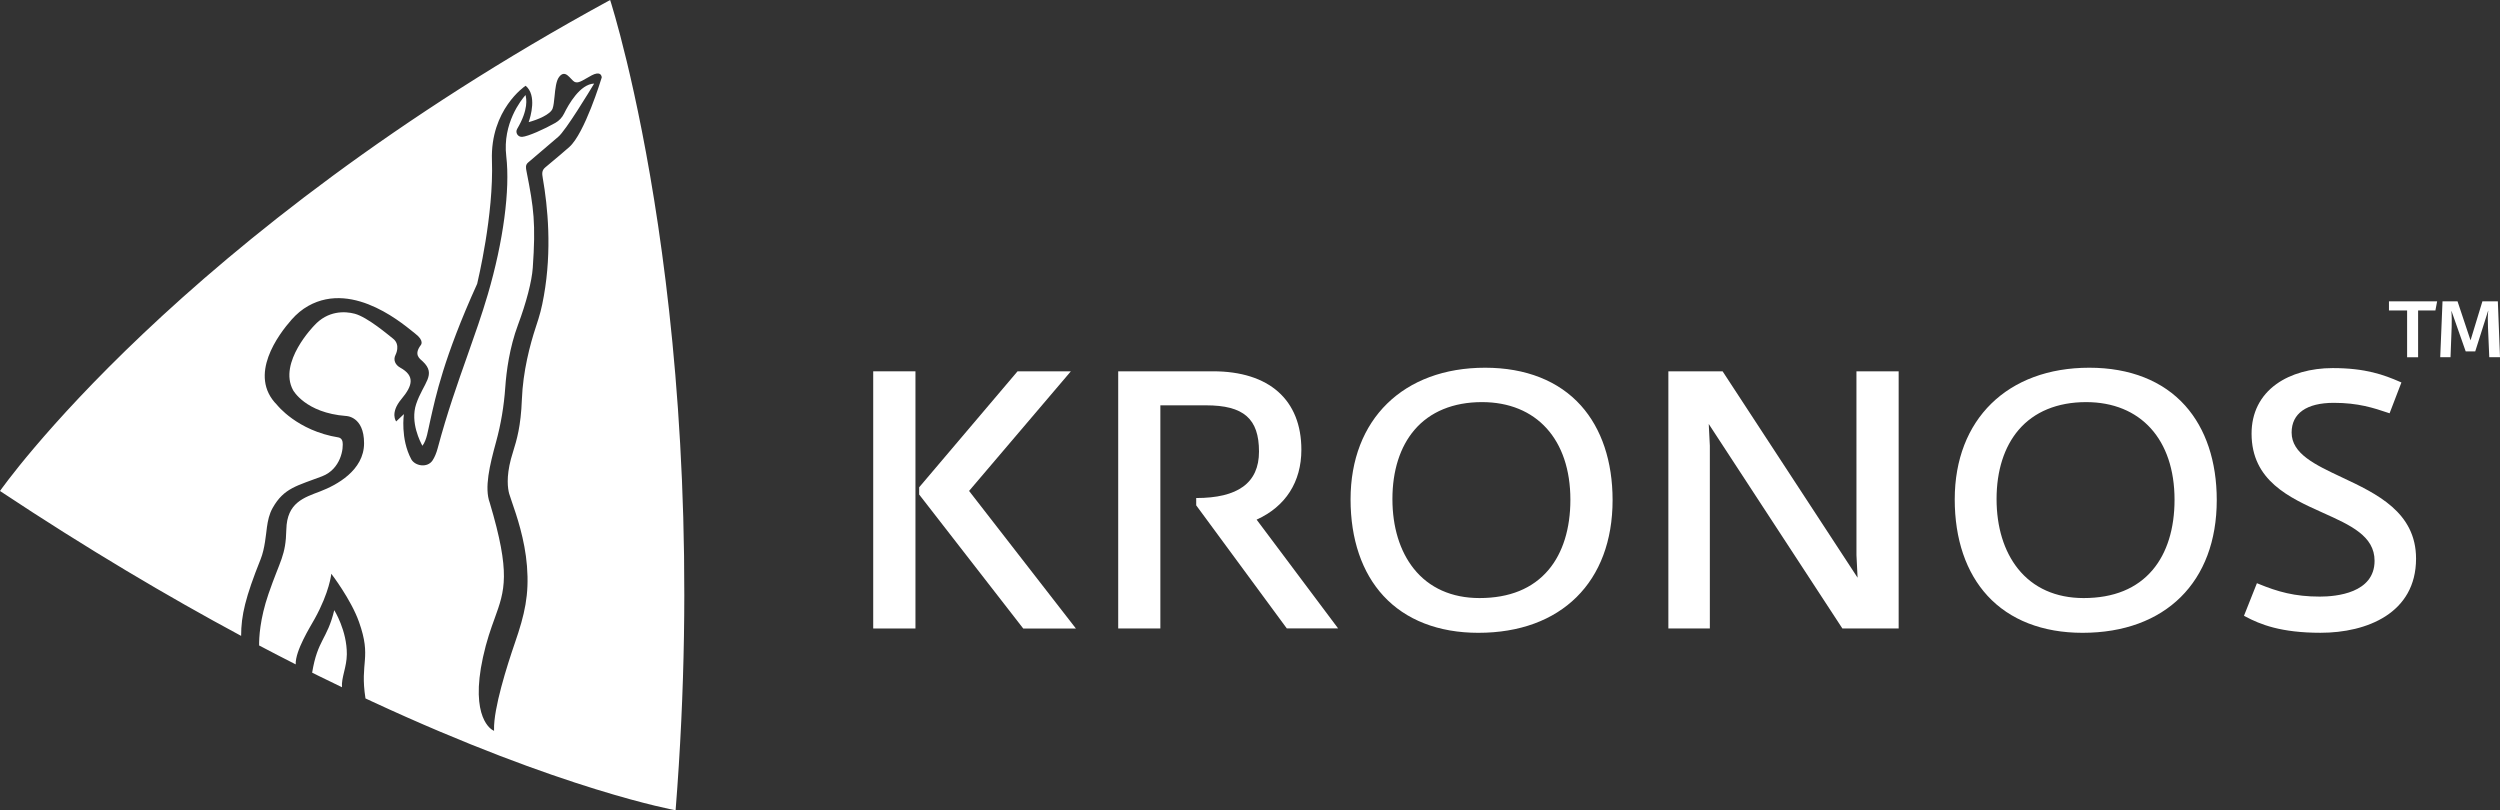
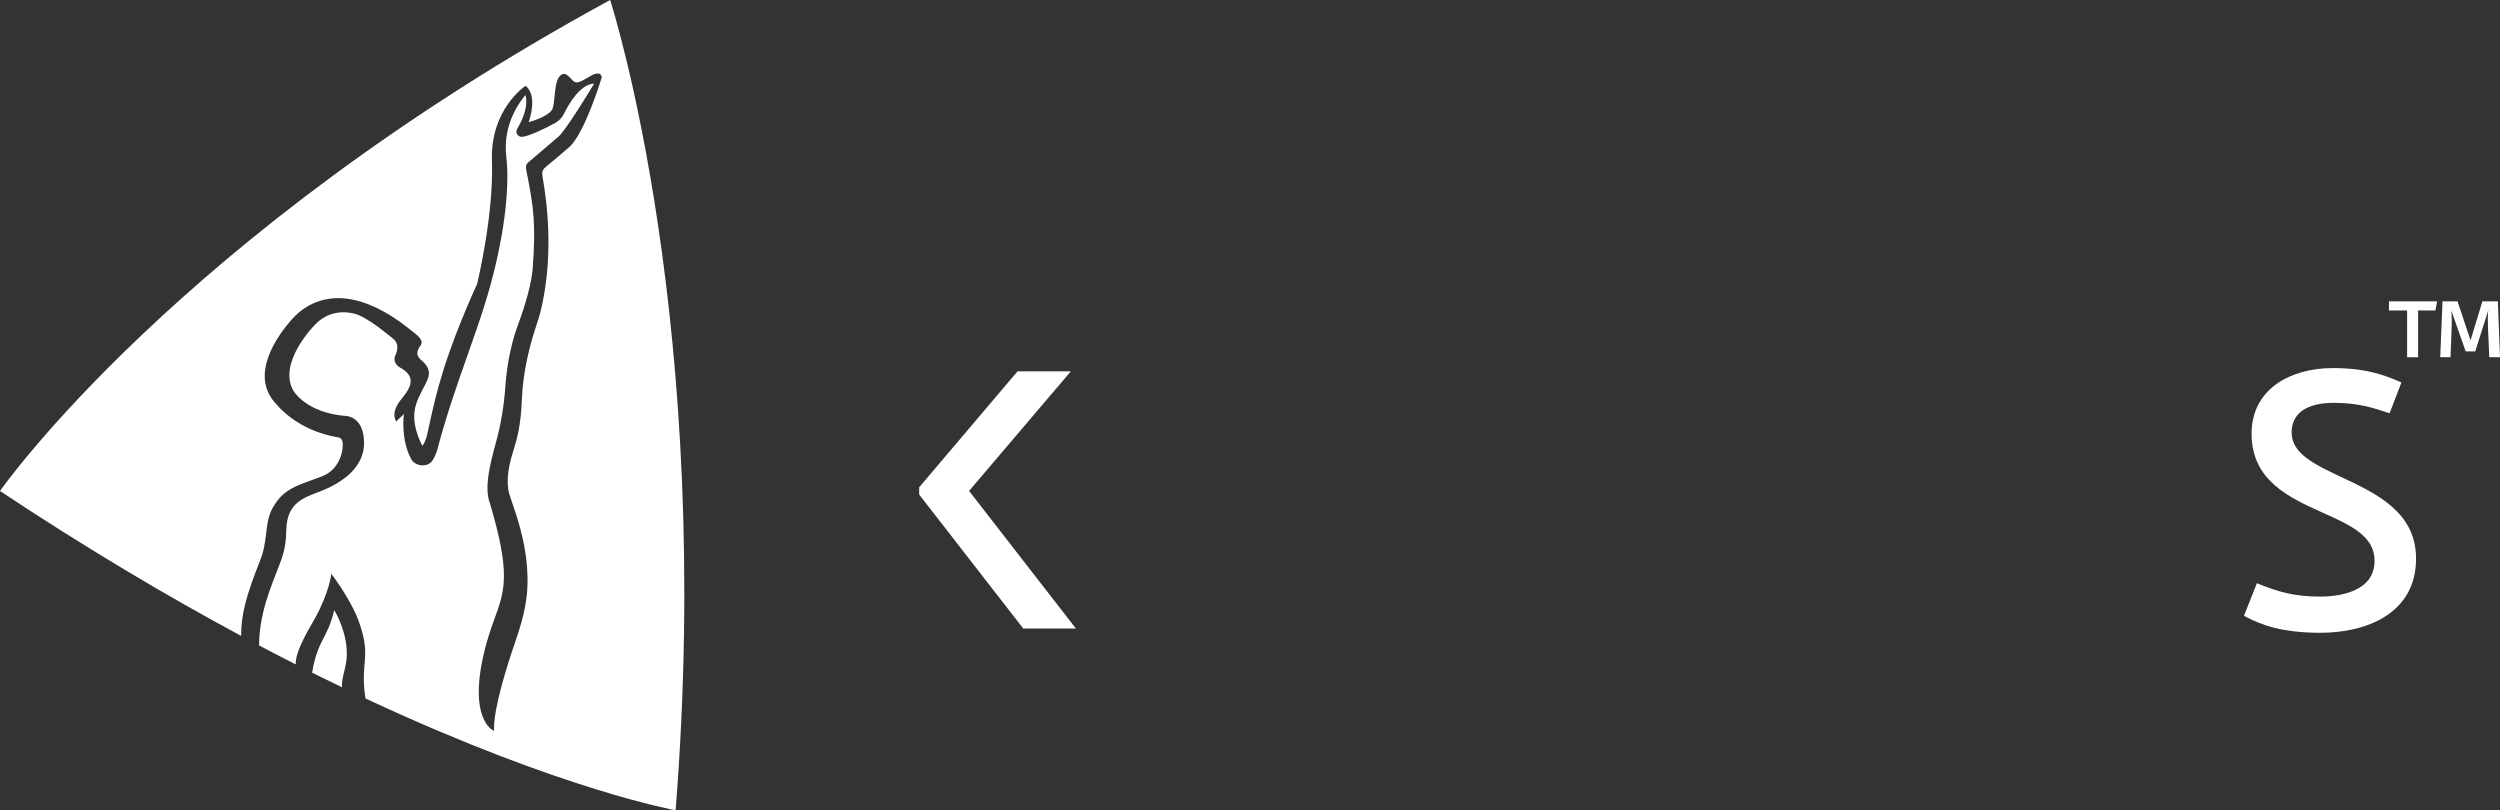
<svg xmlns="http://www.w3.org/2000/svg" version="1.1" x="0px" y="0px" viewBox="0 0 1661.79 538.58" style="enable-background:new 0 0 1661.79 538.58;" xml:space="preserve">
  <rect x="0" y="0" width="1661.79" height="538.58" fill="#333333" stroke="none" />
  <style type="text/css">
	.st0{fill:#ffffff;}
</style>
  <g id="Layer_1">
</g>
  <g id="Layer_2">
    <g>
      <polygon class="st0" points="711.82,246.82 676.38,246.82 611.23,323.62 610.98,323.92 610.98,328.71 680.16,417.78    715.17,417.78 644.16,326.33   " />
-       <rect x="580.44" y="246.82" class="st0" width="28.08" height="170.95" />
      <g>
-         <path class="st0" d="M855.35,417.71h34.11l-54.17-72.3c19.32-8.74,29.75-25.13,29.75-46.44c0-33.15-21.4-52.16-58.72-52.16     h-63.03v170.95h28.02v-64.49v-21.9v-61.94h30.37c25,0,35.2,8.9,35.2,30.73c0,21-14.21,30.89-41.74,30.89l0,4.86L855.35,417.71z" />
-         <path class="st0" d="M1043.86,332.18c0,19.22-5.02,35.34-14.5,46.59c-10.5,12.46-25.96,18.77-45.96,18.77     c-18.39,0-33.48-6.75-43.64-19.52c-9.29-11.68-14.2-27.69-14.2-46.32c0-18.82,5.06-34.7,14.65-45.93     c10.31-12.09,25.83-18.48,44.86-18.48C1021.33,267.29,1043.86,292.16,1043.86,332.18 M987.21,244.43     c-54.35,0-89.47,34.35-89.47,87.51c0,26.47,7.55,48.66,21.85,64.15c14.81,16.06,36.63,24.55,63.09,24.55     c55.04,0,89.23-33.81,89.23-88.23c0-25.72-7.26-47.43-21-62.8C1036.18,253.15,1014.15,244.43,987.21,244.43" />
-       </g>
-       <polygon class="st0" points="1145.04,246.82 1108.99,246.82 1108.99,417.77 1136.56,417.77 1136.56,296.3 1135.83,281.83    1224.67,417.77 1262.07,417.77 1262.07,246.82 1234.01,246.82 1234.02,369.01 1234.77,384.01   " />
-       <path class="st0" d="M1430.95,378.77c-10.5,12.46-25.96,18.77-45.96,18.77c-18.39,0-33.48-6.75-43.64-19.52    c-9.29-11.68-14.2-27.69-14.2-46.32c0-18.82,5.06-34.7,14.65-45.93c10.31-12.09,25.83-18.48,44.86-18.48    c36.26,0,58.79,24.86,58.79,64.89C1445.46,351.4,1440.44,367.52,1430.95,378.77 M1388.81,244.43c-54.35,0-89.47,34.35-89.47,87.51    c0,26.48,7.55,48.66,21.85,64.15c14.81,16.06,36.63,24.55,63.09,24.55c55.04,0,89.23-33.81,89.23-88.23    c0-25.72-7.26-47.43-21-62.8C1437.78,253.14,1415.75,244.43,1388.81,244.43" />
+         </g>
      <path class="st0" d="M1556.68,317.29c-17.92-8.43-33.4-15.71-33.4-29.78c0-12.73,9.96-19.74,28.04-19.74    c16.28,0,26.38,3.37,36.14,6.64l0.94,0.31l7.86-20.49l-0.91-0.4c-10.64-4.64-22.86-9.16-44.75-9.16c-14.6,0-27.9,3.77-37.43,10.61    c-10.81,7.76-16.52,19.15-16.52,32.94c0,31.31,25.17,42.63,47.38,52.61c18.45,8.29,34.38,15.46,34.38,31.94    c0,21.48-25.45,23.8-36.39,23.8c-16.77,0-28.06-3.26-40.84-8.52l-0.97-0.4l-8.6,21.66l0.82,0.44    c10.03,5.38,23.82,10.87,50.07,10.87c30.69,0,63.49-12.95,63.49-49.29C1605.99,340.48,1579.79,328.16,1556.68,317.29" />
      <g>
        <path class="st0" d="M222.18,405.59c-4.7,19.63-11.04,19.39-14.69,41.53c1.41,0.7,2.84,1.43,4.25,2.12l15.59,7.58     c-0.54-6.34,3.13-13.23,3.22-21.87C230.69,419.1,222.18,405.59,222.18,405.59z" />
        <path class="st0" d="M160.28,422.68c0.01-13.69,2.87-25.74,13-51.06c2.77-6.93,3.49-16.31,4.15-21.15     c0.62-4.45,1.54-8.82,3.81-12.84c7.52-13.34,16.28-14.68,32.84-21.02c12.45-4.76,14.53-18.62,13.54-23.26     c-0.28-1.3-1.29-2.36-2.61-2.58c-27.5-4.42-40.89-21.65-40.89-21.65c-19.52-19.59,1.02-46.84,9.8-56.76     c3.17-3.57,6.84-6.69,11-9.02c30.85-17.31,65.41,14.14,71.02,18.38c6.4,4.85,3.79,7.64,3.79,7.64     c-4.92,6.52-0.67,9.07,1.26,10.87c9.43,8.84,0.38,14.29-4.35,28.33c-4.12,12.23,2.9,25.53,4.15,27.76     c2.96-3.97,3.52-9.54,5.38-17.61c3.39-14.72,8.49-40.35,31.02-90.08c0.37-1.83,11.08-45.7,9.81-82.02     c-1.18-33.69,21.93-49.33,22.19-49.46l0.21-0.14c7.63,6.36,3.26,20.49,2.02,24.17c5.88-1.56,14.41-5.05,15.89-8.99     c0.67-1.79,0.97-4.84,1.3-8.08c0.5-5.07,1.02-10.31,3-12.92c1.01-1.34,2.02-2.02,3.08-2.08c1.73-0.12,3.22,1.45,4.93,3.25     c0.42,0.44,0.85,0.89,1.3,1.33c2.27,2.22,4.9,0.69,8.88-1.63c1.03-0.6,2.21-1.29,3.46-1.95c2.48-1.31,4.34-1.6,5.52-0.89     c1.19,0.73,1.19,2.18,1.19,2.24l-0.02,0.13c-0.46,1.51-11.36,37.12-21.53,46.13c-4.05,3.59-8.27,7.11-11.67,9.94     c-1.69,1.4-3.17,2.64-4.32,3.63c-2.34,1.99-2.18,4.02-1.64,7.12c3.32,18.91,6.14,47.82,0.73,78.2     c-1.53,8.59-2.63,12.55-5.38,20.86c-3.83,11.6-8.54,29.36-9.24,48.03c-0.67,17.98-3.48,27.08-5.74,34.39     c-0.56,1.83-1.1,3.55-1.55,5.26c-3.18,12.07-2.08,19.6-1.15,23.01c0.34,1.23,0.98,3.09,1.8,5.44     c3.01,8.69,8.63,24.86,10.03,42.65c1.52,19.11-1.49,32.13-7.96,50.89c-5.35,15.53-14.28,43.7-13.93,57.89l0.02,0.76l-0.68-0.33     c-0.64-0.3-15.6-7.93-6.69-48.61c2.42-11.06,5.25-18.9,7.76-25.82c6.72-18.58,10.77-29.79-3.25-76.81     c-3.69-9.9-0.1-24.88,4.23-40.65c3.16-11.5,5.2-23.65,6.07-36.11c0.74-10.6,2.8-26.4,8.45-41.52c5.54-14.82,9.21-28.99,9.83-37.9     c2.05-29.56,0.68-39.78-4.07-63.72l-0.09-0.47c-0.43-2.16-0.84-4.21,1.05-5.81c3.97-3.34,8.94-7.61,12.94-11.04     c3.29-2.83,5.89-5.06,7.08-6.04c4.95-4.09,21.07-30.73,23.89-35.41c-9.39,0.32-17.06,13.95-19.98,19.92     c-1.28,2.62-3.28,4.76-5.78,6.18c-7.41,4.21-18.3,9.07-22.09,9.31c-1.35,0.09-2.59-0.53-3.29-1.67c-0.69-1.13-0.7-2.48-0.02-3.64     c7.72-13.08,6.09-20.15,5.54-22.49c-2.89,3.28-15.36,18.84-12.8,40.66c2.63,22.33-1.95,56.67-12.26,91.85     c-3.97,13.54-8.61,26.65-13.52,40.54c-6.65,18.81-13.53,38.26-19.7,61.34h0.01c-0.99,3.71-2.18,6.48-3.54,8.51     c-3.49,5.22-11.76,3.65-14.16-0.85c-7.31-13.7-4.87-29.95-4.87-29.95l-5.14,4.87c0,0-4.32-5.57,3.53-14.92     c7.47-8.91,9.07-15.38-0.87-20.87c-3.22-1.78-4.81-5.07-3.08-8.47c0,0,3.62-6.73-1.73-10.84c-2.85-2.19-16.85-14.23-25.43-16.5     c-6.49-1.72-17.87-2.2-26.99,7.95c0,0-23.99,24.37-13.97,42.84c0,0,8.12,15.12,35.18,17.18c0,0,12.02,0.06,12.02,18.12     c0,18.06-18.31,27.86-29.15,32c-10.84,4.14-22.12,7.5-22.52,25.29c-0.4,17.78-4.03,20.08-11.86,42.87     c-5.78,16.83-6.3,29.31-6.23,34.26l0.01,0.01c8.26,4.36,16.36,8.54,24.3,12.57c-0.3-9.21,9.65-24.92,12.62-30.28     c9.95-17.96,11.05-29.95,11.05-29.95s13.02,16.9,18.4,32c8.59,24.15,0.46,26.47,4.32,50.86c1.42,0.67,2.85,1.34,4.26,1.99     c127.15,59.02,201.8,72.33,201.8,72.33l0.08,0.01C474.72,216.02,406.98,4.37,405.57,0C118.56,156.32,0,326.37,0,326.37     C58.04,364.87,111.73,396.59,160.28,422.68L160.28,422.68z" />
      </g>
      <g>
        <path class="st0" d="M1618.85,206.39h-11.5v31.07h-7.31v-31.07h-12.06v-6.08h32.02L1618.85,206.39z M1661.79,237.45h-7.13     l-0.86-20.04c-0.19-5.23-0.19-7.51,0.19-10.83h-0.1l-8.55,26.98h-6.36l-9.41-26.79h-0.1c0.29,3.23,0.29,7.13,0.19,10.64     l-0.76,20.04h-6.84l1.52-37.15h9.98l8.65,25.94l7.89-25.94h10.26L1661.79,237.45z" />
      </g>
    </g>
  </g>
</svg>